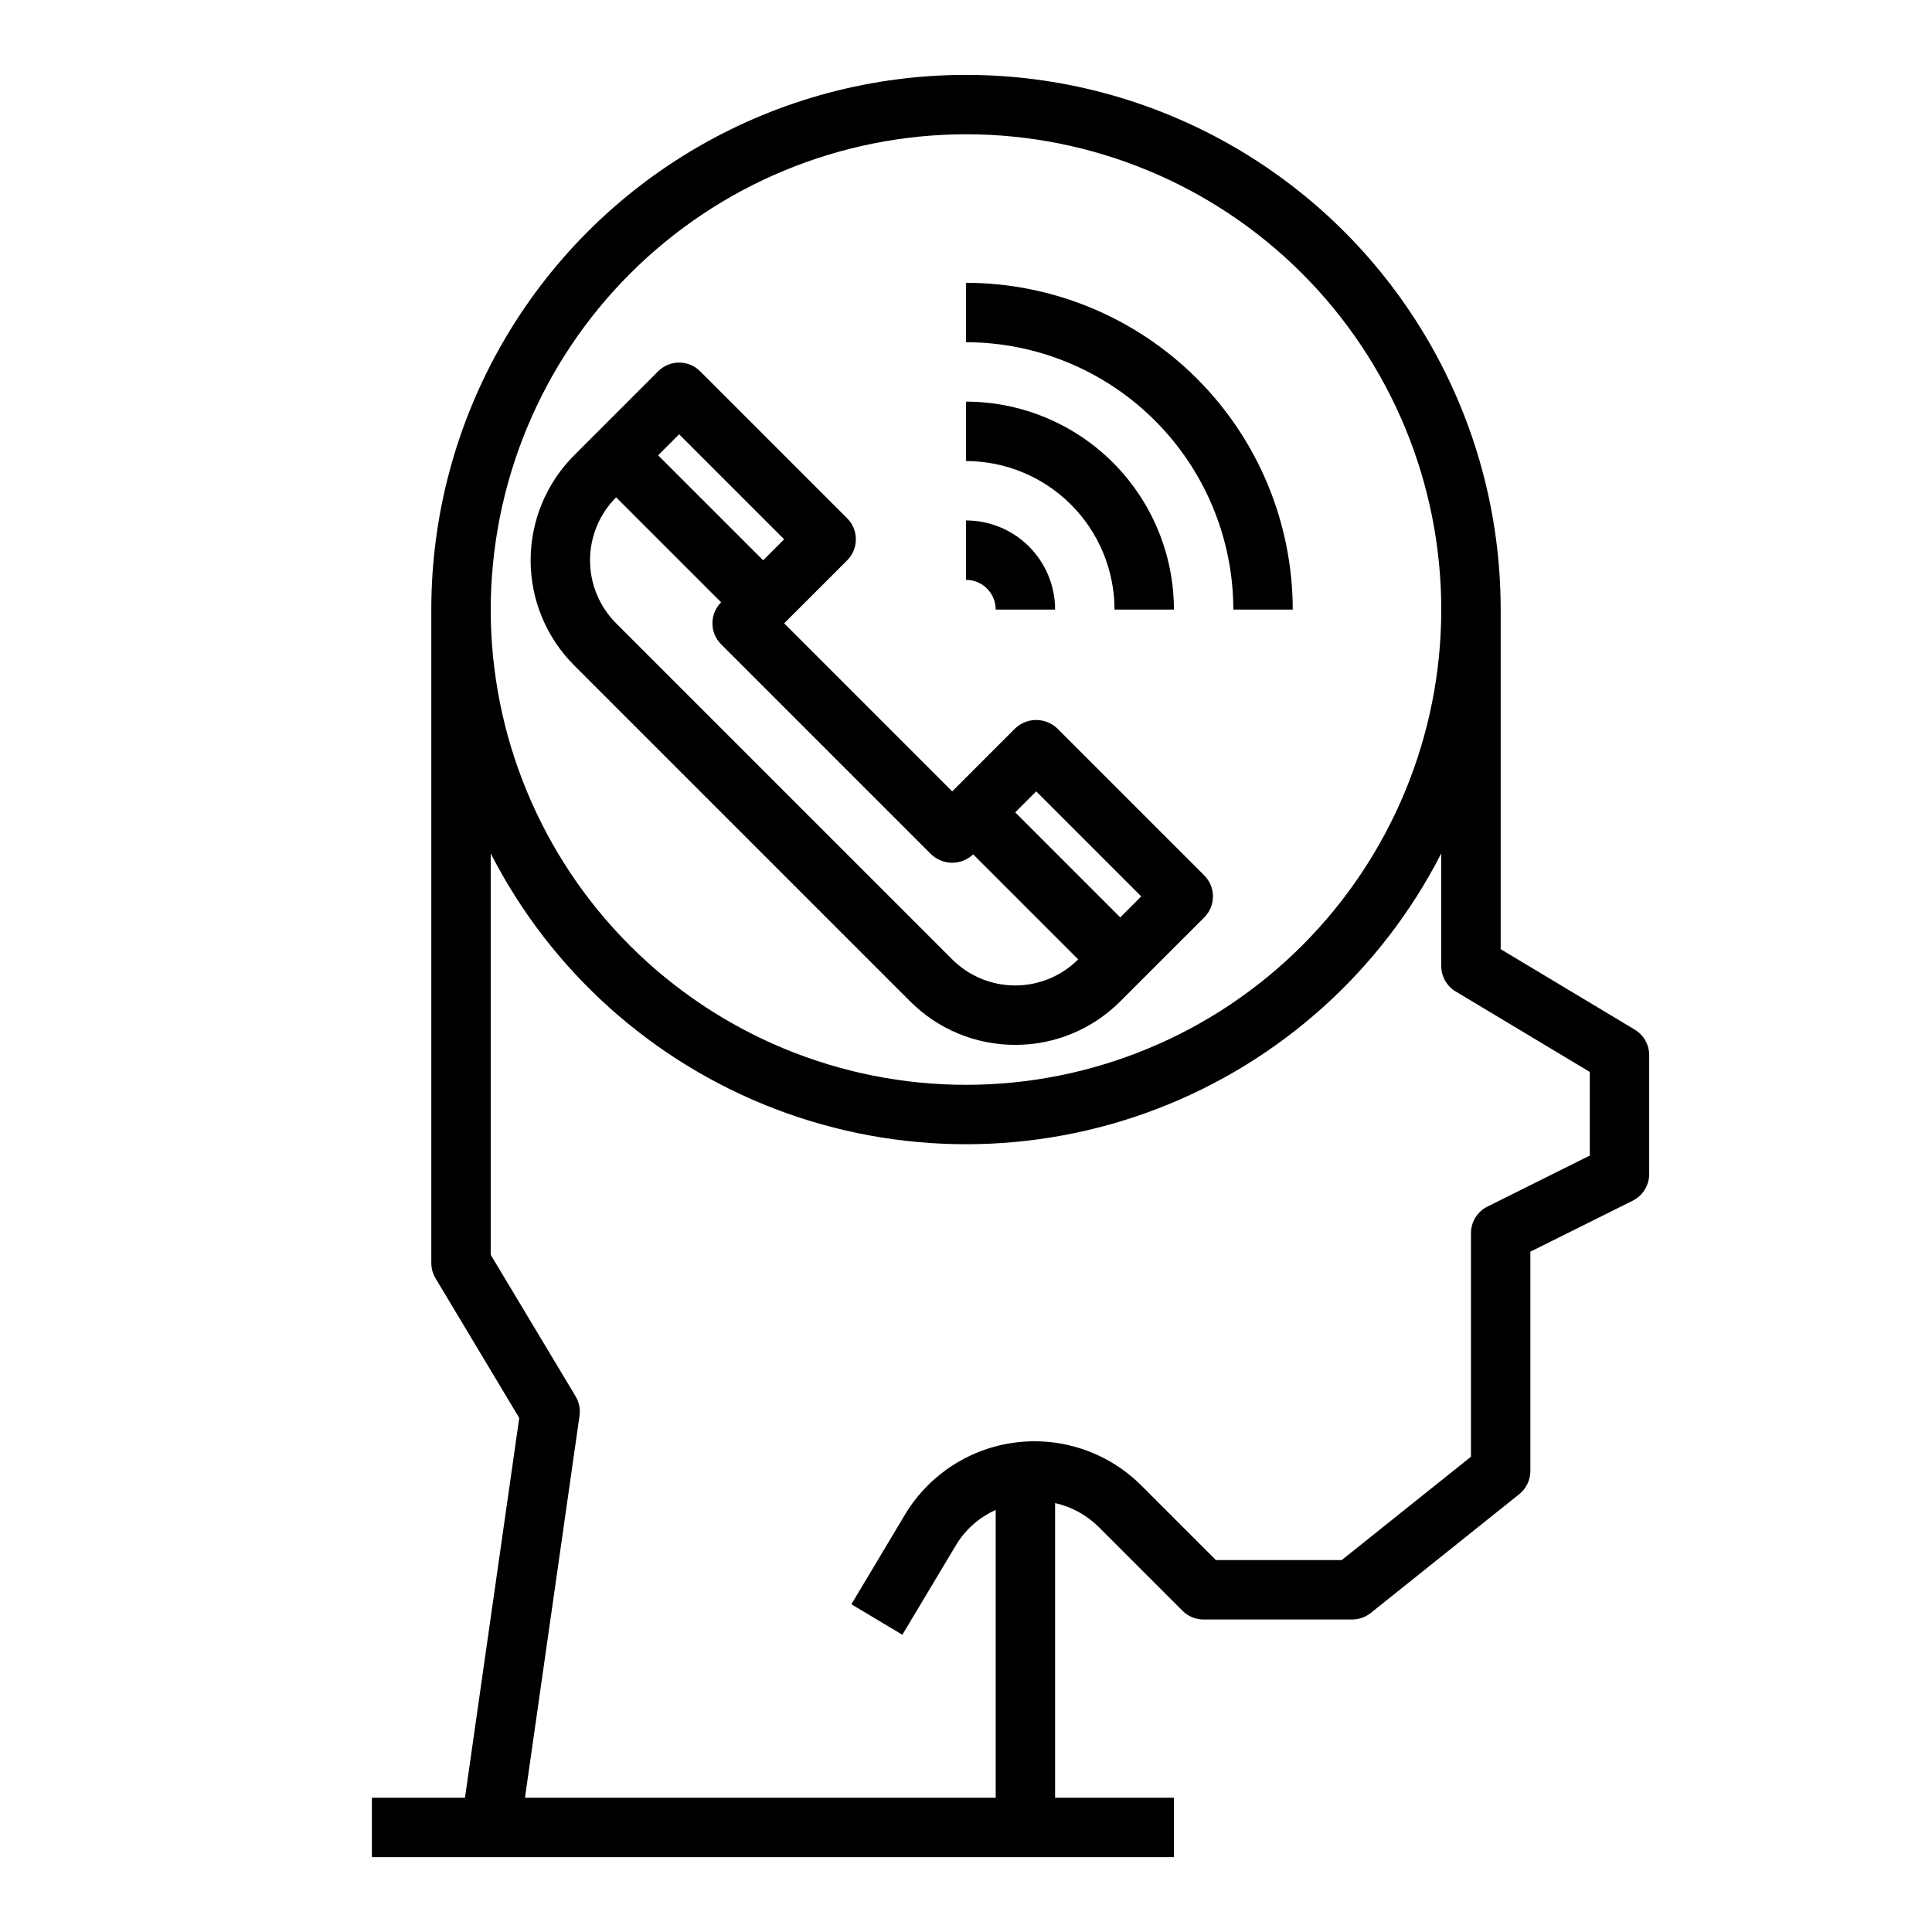
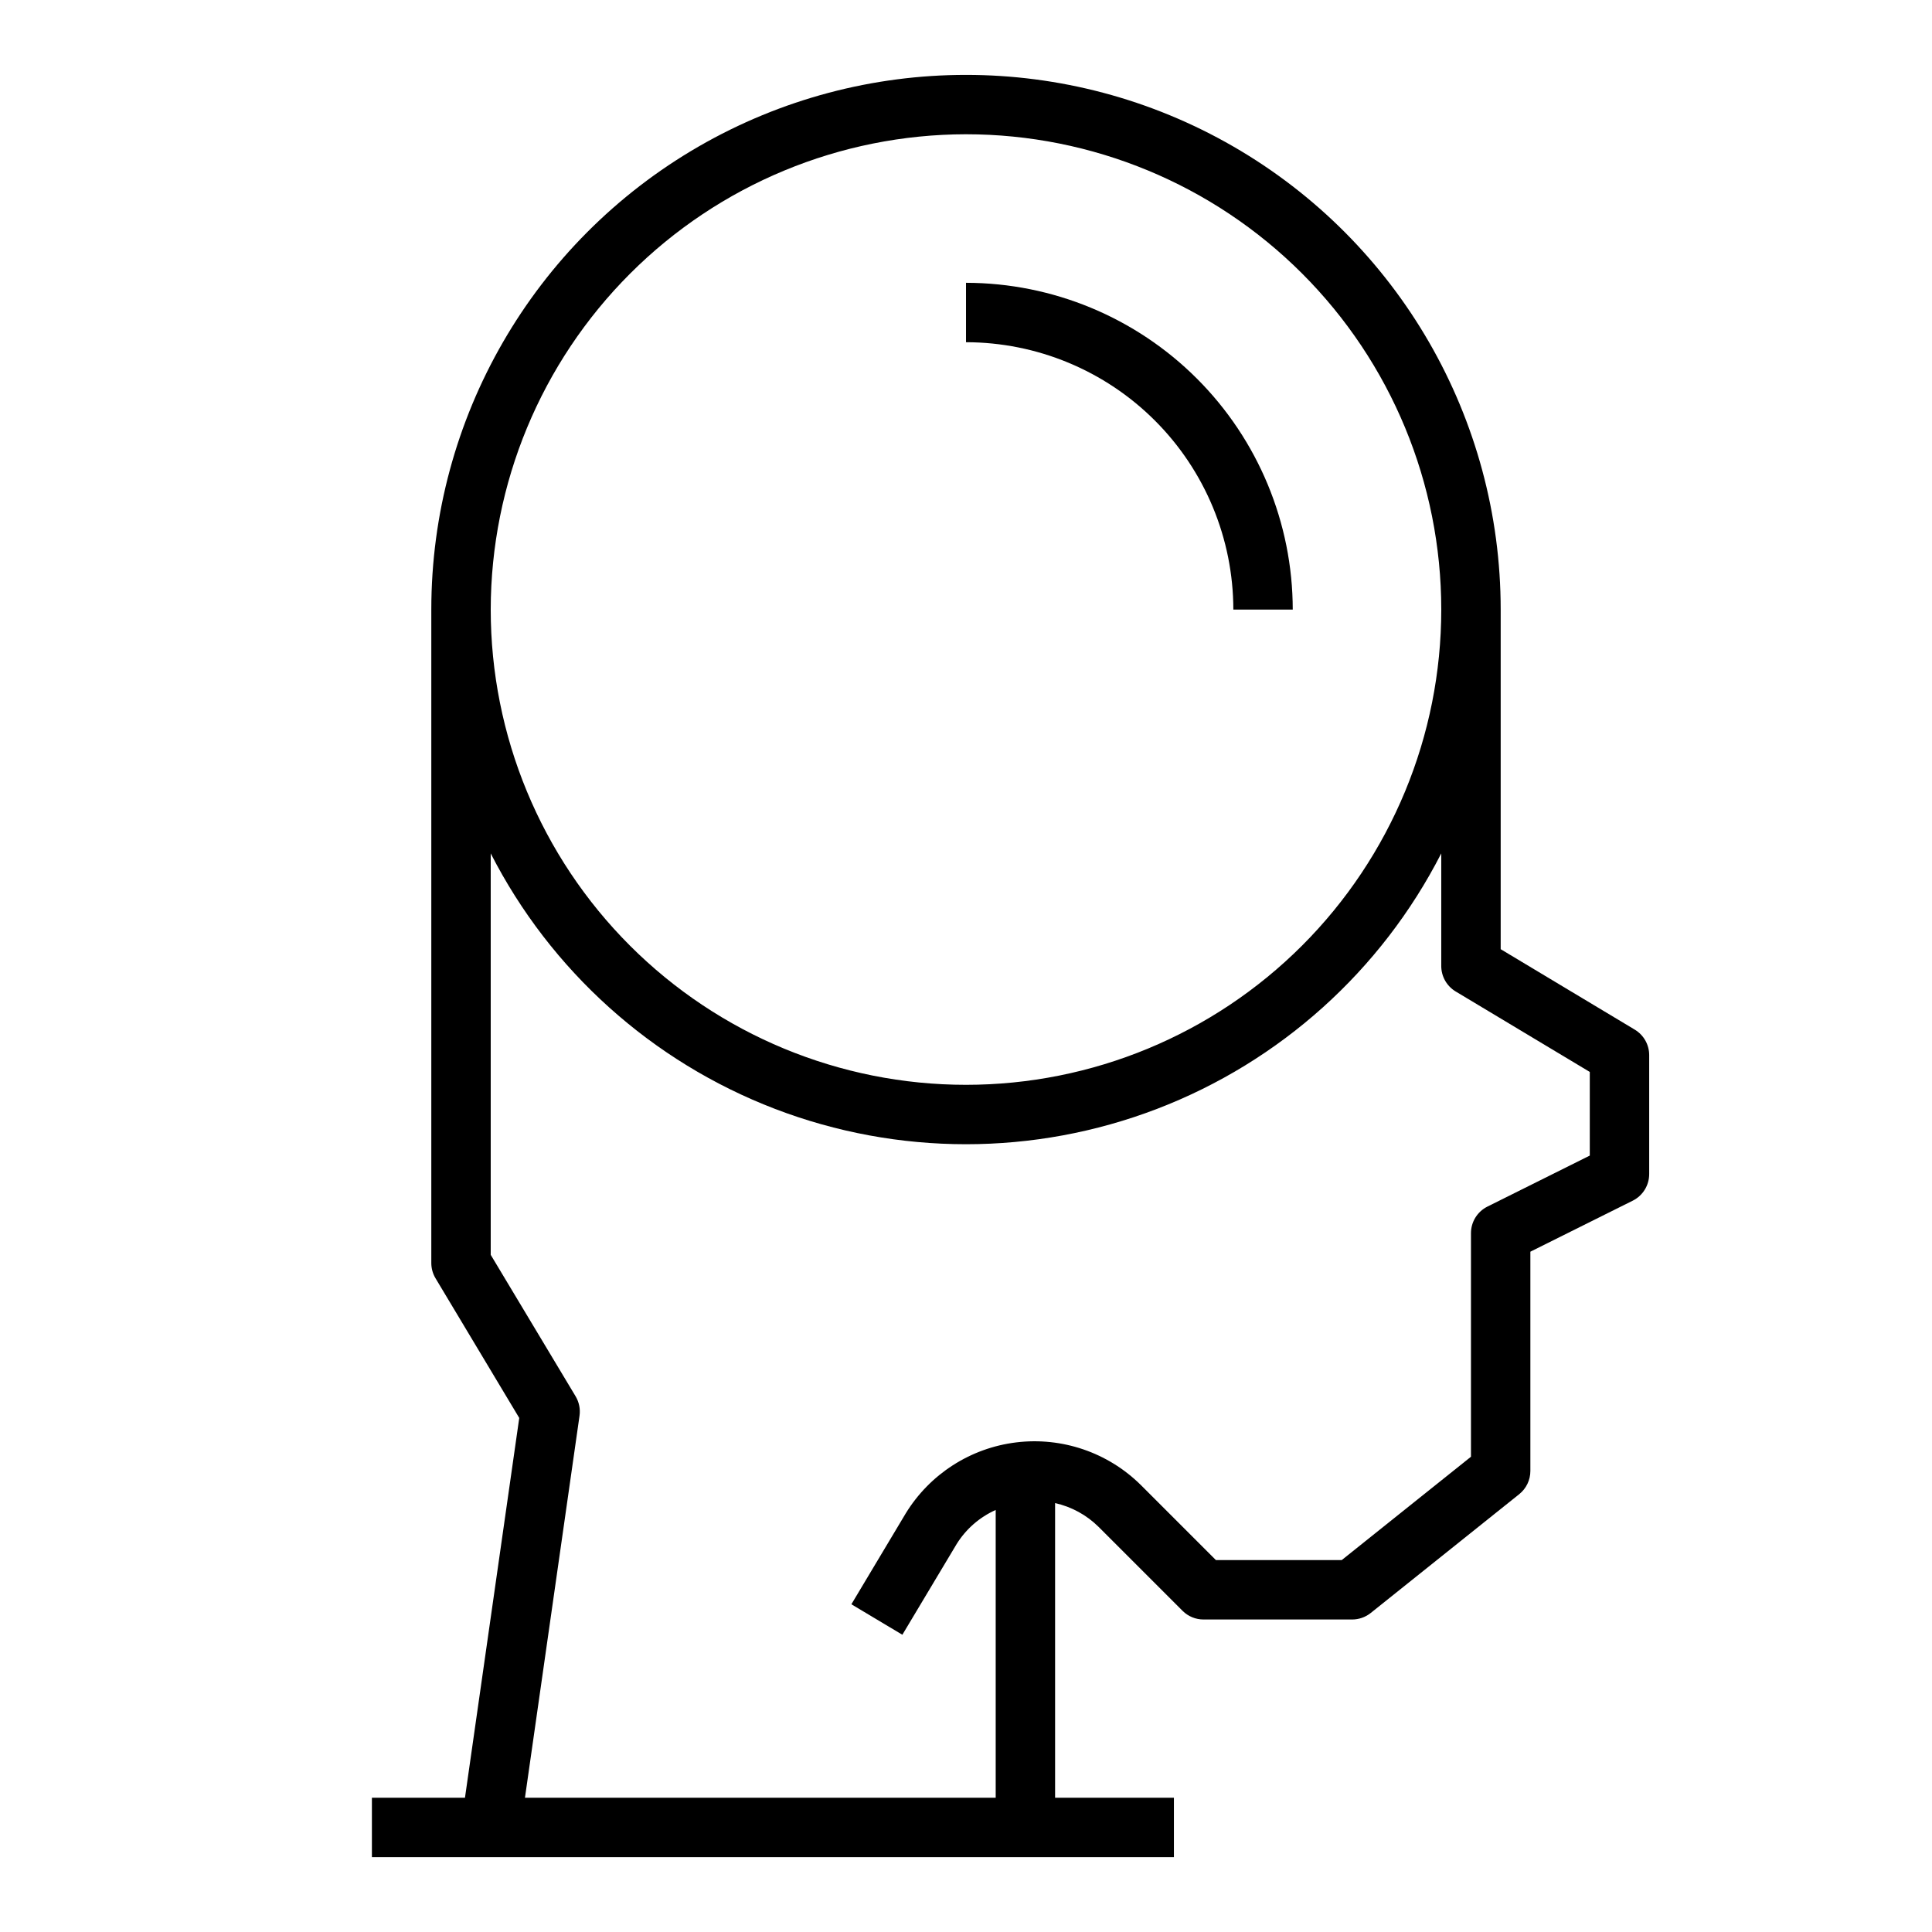
<svg xmlns="http://www.w3.org/2000/svg" fill="#000000" width="800px" height="800px" version="1.1" viewBox="144 144 512 512">
  <g>
    <path d="m577.24 416.87-35.543-21.324v-90.008c0-50.625-27.008-97.402-70.848-122.71-43.844-25.309-97.855-25.309-141.7 0-43.84 25.312-70.848 72.09-70.848 122.71v173.18c0 1.43 0.391 2.828 1.129 4.055l22.176 37-14.383 100.64h-24.664v15.742l212.54 0.004v-15.746h-31.488v-78.082c4.356 0.973 8.348 3.156 11.52 6.297l22.277 22.277c1.48 1.465 3.481 2.285 5.566 2.277h39.359c1.785 0 3.523-0.609 4.918-1.723l39.359-31.488c1.867-1.496 2.953-3.758 2.953-6.148v-58.113l27.137-13.523c2.68-1.34 4.367-4.086 4.352-7.086v-31.488c0-2.762-1.449-5.32-3.816-6.746zm-177.24-237.29c33.402 0 65.441 13.27 89.059 36.891 23.621 23.621 36.891 55.656 36.891 89.062 0 33.402-13.27 65.441-36.891 89.062-23.617 23.617-55.656 36.891-89.059 36.891-33.406 0-65.441-13.273-89.062-36.891-23.621-23.621-36.891-55.66-36.891-89.062 0.039-33.395 13.32-65.406 36.934-89.02s55.625-36.895 89.02-36.934zm165.31 270.66-27.137 13.523c-2.68 1.34-4.371 4.086-4.352 7.086v59.199l-34.254 27.391h-33.336l-19.973-19.973v0.004c-8.695-8.57-20.828-12.699-32.945-11.223-12.117 1.477-22.898 8.402-29.281 18.809l-14.406 24.09 13.508 8.078 14.383-24.035c2.473-3.977 6.078-7.125 10.352-9.035v76.262h-124.75l14.461-101.22c0.258-1.793-0.113-3.617-1.047-5.172l-22.488-37.484v-106.38c15.891 31.086 42.715 55.199 75.316 67.699 32.602 12.496 68.672 12.496 101.27 0 32.602-12.5 59.426-36.613 75.316-67.699v29.844c0.004 2.762 1.453 5.32 3.82 6.746l35.543 21.324z" />
-     <path d="m407.87 305.54h15.742c0-6.266-2.488-12.27-6.914-16.699-4.43-4.43-10.438-6.918-16.699-6.918v15.746c2.086 0 4.09 0.828 5.566 2.305 1.477 1.477 2.305 3.477 2.305 5.566z" />
-     <path d="m439.36 305.54h15.742c-0.016-14.609-5.828-28.617-16.156-38.945-10.332-10.332-24.336-16.145-38.945-16.16v15.746c10.434 0.012 20.438 4.16 27.816 11.539s11.531 17.383 11.543 27.82z" />
    <path d="m470.85 305.54h15.742c-0.027-22.957-9.156-44.969-25.391-61.199-16.234-16.234-38.242-25.367-61.199-25.395v15.746c18.781 0.02 36.789 7.492 50.07 20.773s20.754 31.289 20.777 50.074z" />
-     <path d="m413.04 420.9c10.438 0.02 20.453-4.129 27.828-11.516l22.27-22.262c3.074-3.074 3.074-8.059 0-11.133l-38.969-38.965c-3.121-2.953-8.008-2.953-11.129 0l-16.695 16.703-44.539-44.539 16.703-16.695c3.07-3.074 3.07-8.059 0-11.133l-38.965-38.965h-0.004c-3.074-3.074-8.055-3.074-11.129 0l-22.262 22.27c-7.379 7.379-11.527 17.391-11.527 27.828 0 10.434 4.148 20.445 11.527 27.824l89.062 89.066c7.371 7.391 17.387 11.535 27.828 11.516zm5.566-67.18 27.836 27.836-5.566 5.566-27.828-27.836zm-94.633-94.629 27.836 27.828-5.566 5.566-27.836-27.828zm-16.695 16.695 27.828 27.828c-3.074 3.074-3.074 8.059 0 11.133l55.672 55.672v-0.004c3.121 2.953 8.008 2.953 11.129 0l27.828 27.828c-4.43 4.43-10.434 6.914-16.695 6.914s-12.27-2.484-16.695-6.914l-89.066-89.055c-4.426-4.43-6.914-10.434-6.914-16.695 0-6.266 2.488-12.27 6.914-16.699z" />
  </g>
</svg>